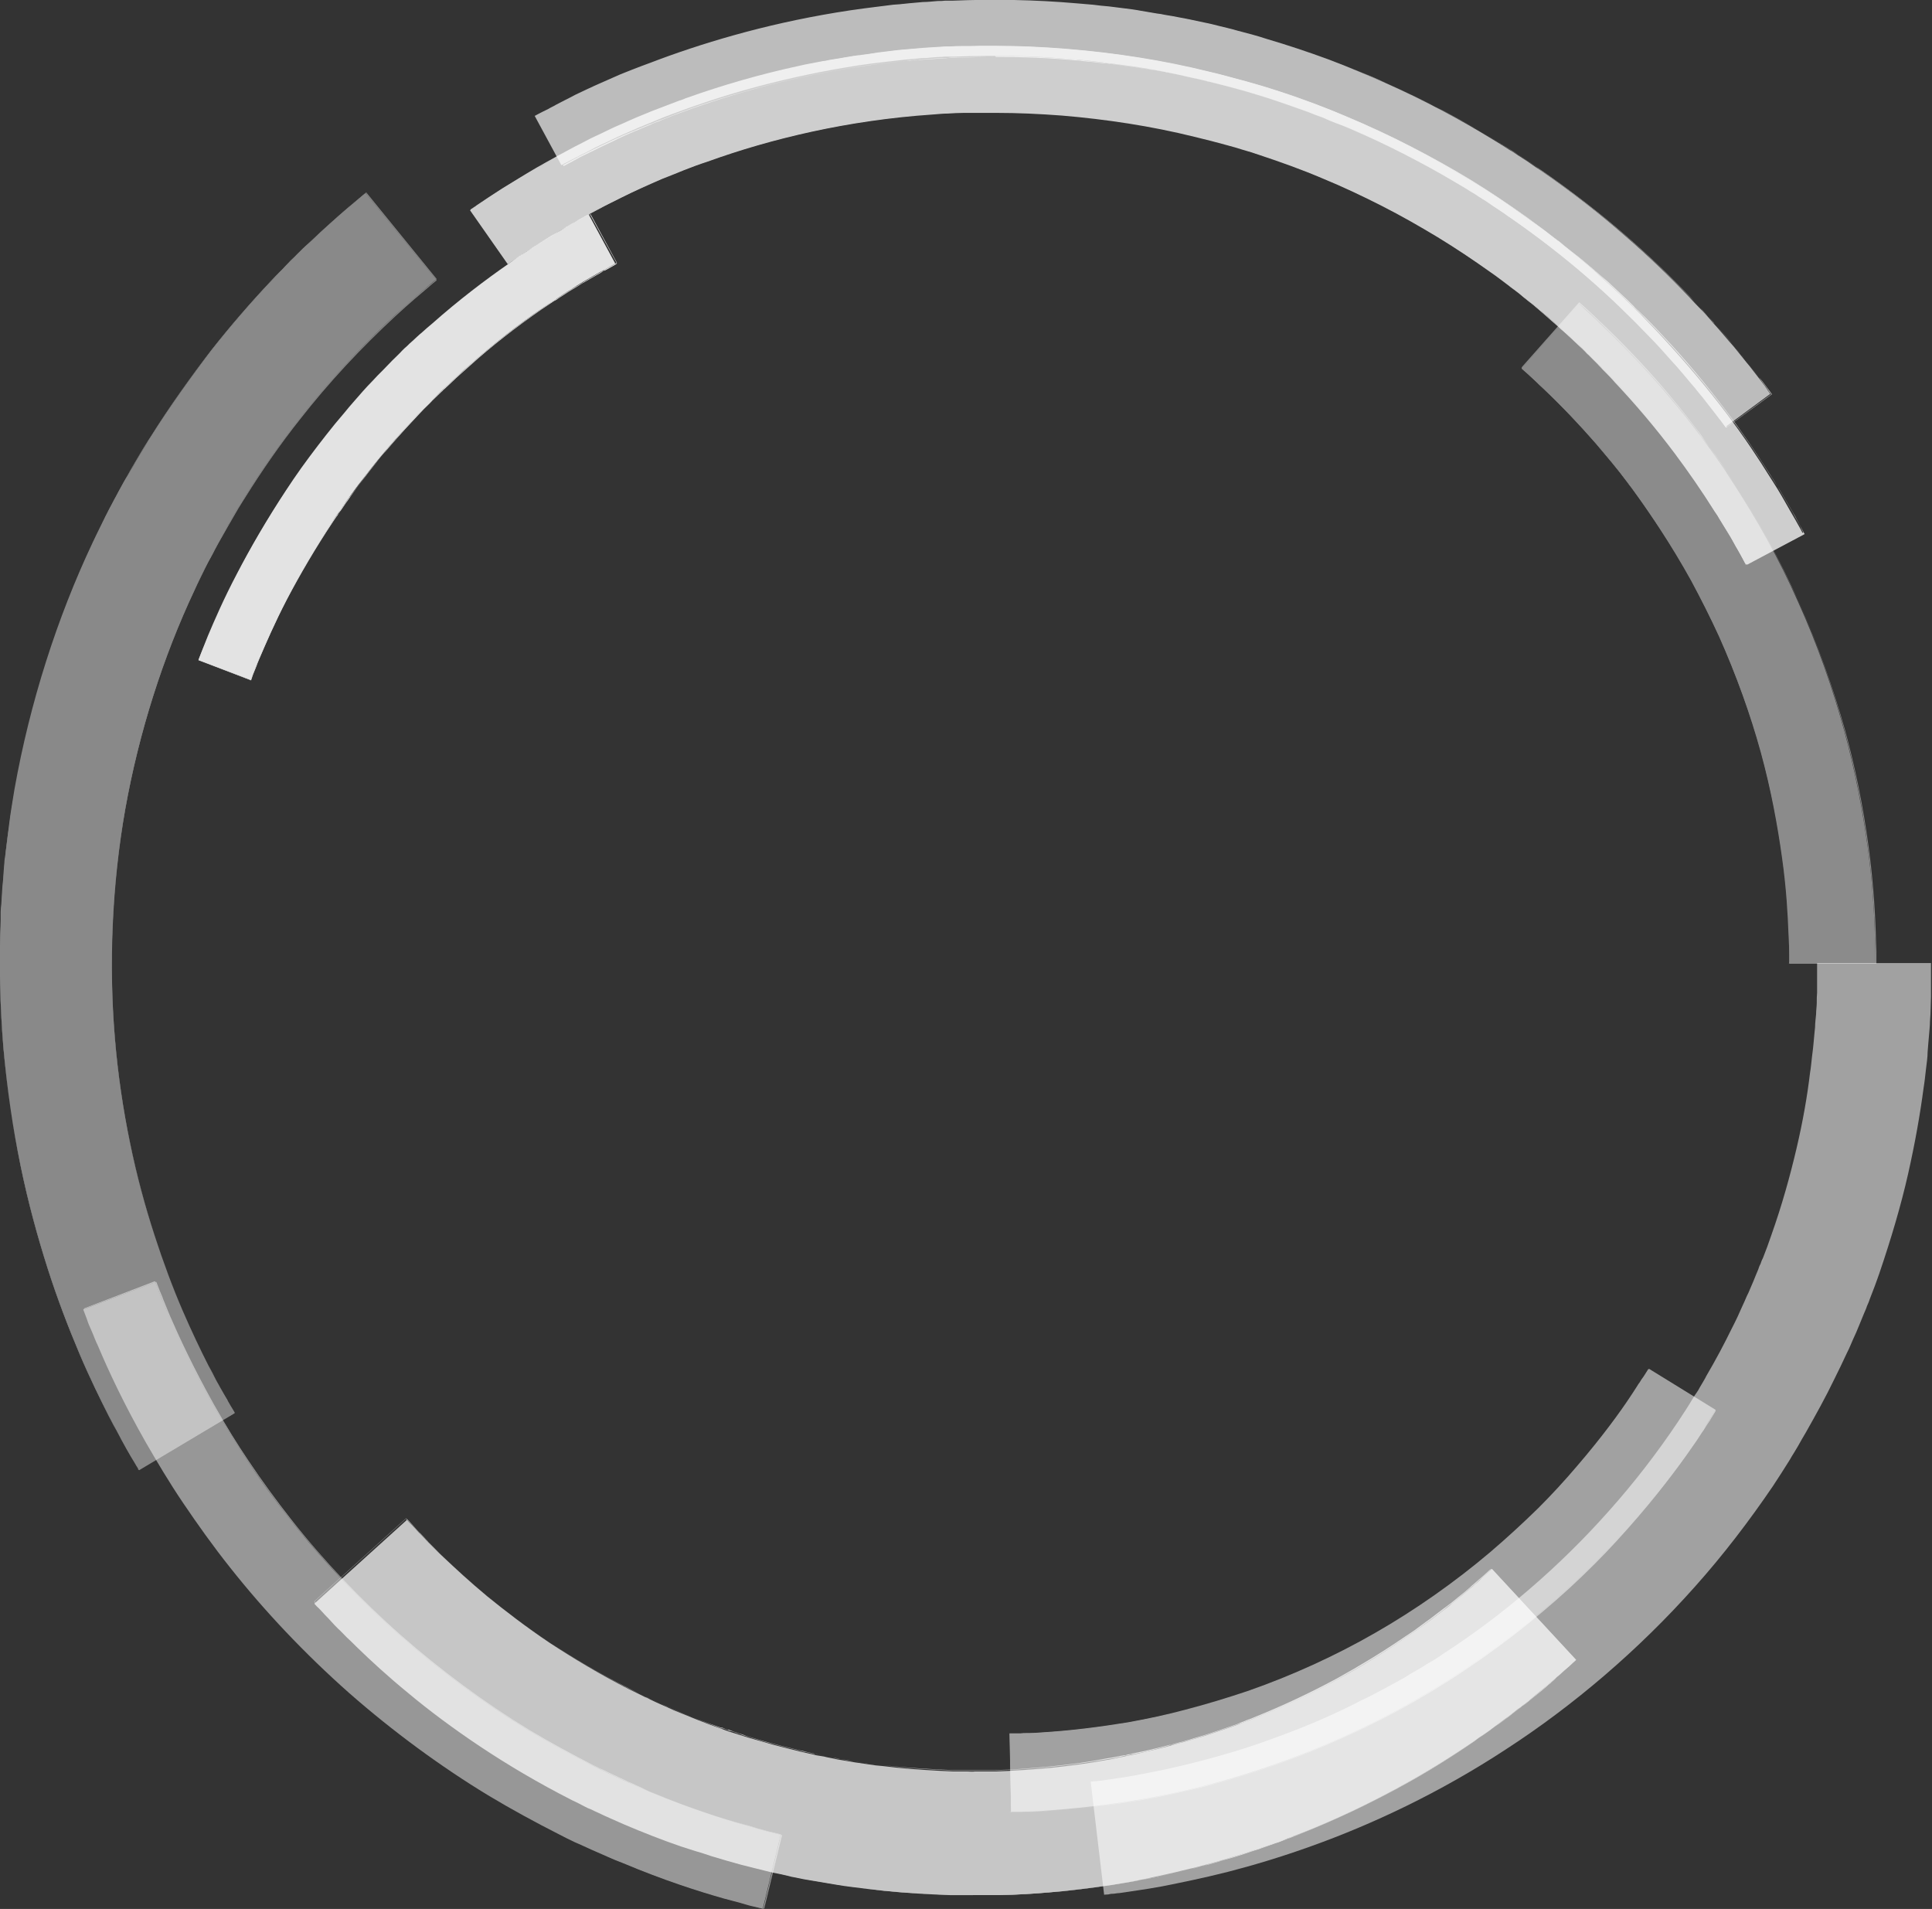
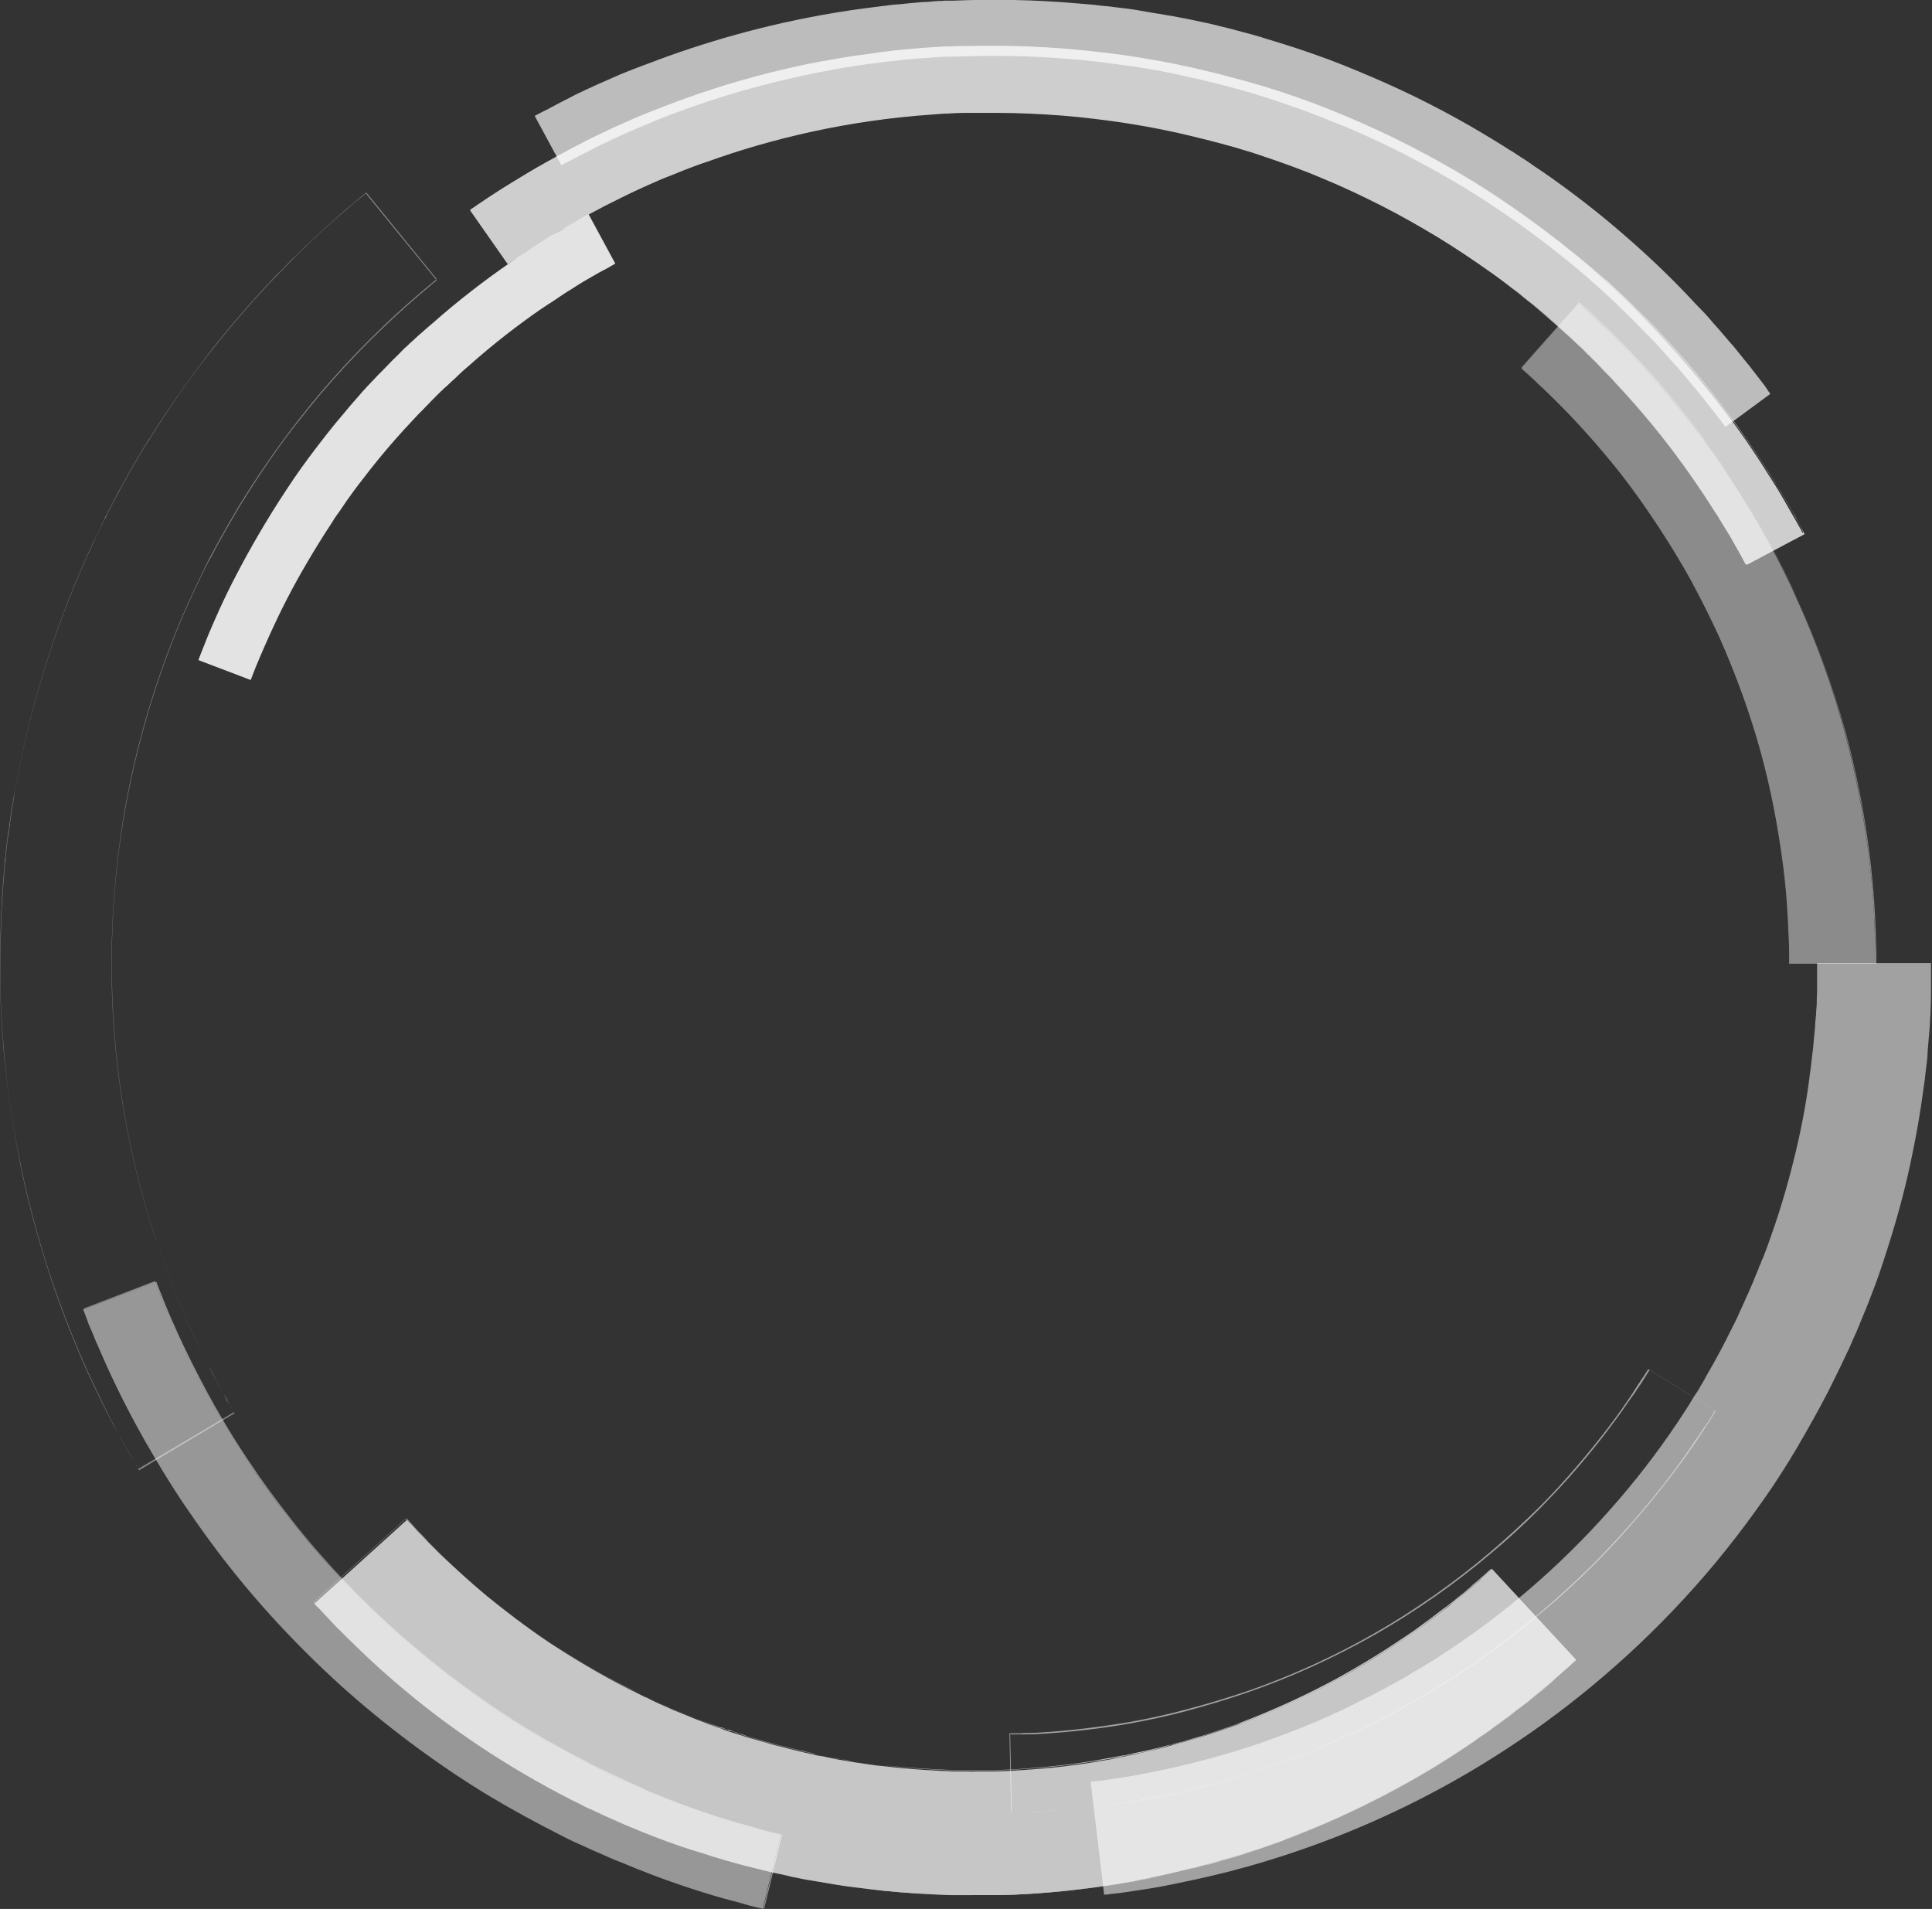
<svg xmlns="http://www.w3.org/2000/svg" id="Layer_1" data-name="Layer 1" viewBox="0 0 57.34 56.65">
  <rect x="0" y="0" width="57.34" height="56.65" fill="#333333" stroke="none" />
  <defs>
    <style>
      .cls-1 {
        opacity: .72;
      }

      .cls-2 {
        opacity: .86;
      }

      .cls-3, .cls-4 {
        opacity: .54;
      }

      .cls-5, .cls-4 {
        fill: #fff;
        stroke-width: 0px;
      }

      .cls-6 {
        opacity: .76;
      }

      .cls-7 {
        opacity: .49;
      }

      .cls-8 {
        opacity: .43;
      }

      .cls-9 {
        opacity: .42;
      }

      .cls-10 {
        opacity: .67;
      }
    </style>
  </defs>
  <g id="Circle_4" data-name="Circle 4">
    <g class="cls-1">
      <path class="cls-5" d="M12.07,45.09s.02.03.07.08c.05.05.12.12.21.22.04.05.09.1.15.16.06.06.12.12.18.19.07.07.14.14.22.22.08.08.16.16.25.24.36.34.79.74,1.32,1.18.53.43,1.14.9,1.84,1.37.7.46,1.48.93,2.34,1.37.11.05.22.11.33.16l.08.04.08.04c.06.02.11.05.17.08.22.11.45.2.68.31.47.19.94.39,1.44.56.06.02.12.05.19.07.06.02.13.04.19.06.13.04.25.08.38.12.26.07.51.15.77.22.26.07.52.13.79.2.14.03.27.06.4.09.06.02.13.03.2.04.07.01.13.02.2.04l.2.04c.07.02.14.03.21.04.14.02.27.05.41.07.14.02.28.04.41.06l.21.03.21.02c.55.07,1.11.11,1.68.14l.42.02h.42c.07,0,.14.01.21,0h.21c.14,0,.28,0,.42,0,.56-.02,1.11-.06,1.66-.11.55-.06,1.09-.13,1.62-.23.14-.02.27-.05.4-.08.07-.01.13-.02.2-.04.06-.01.13-.03.2-.04.13-.03.26-.06.39-.09.13-.03.25-.06.38-.09.13-.03.25-.06.38-.1.12-.04.25-.07.37-.1.25-.08.5-.14.73-.22.06-.02.12-.04.18-.06l.09-.03.09-.03c.12-.04.23-.08.35-.12.06-.02.12-.04.17-.06.05-.02.11-.05.17-.07.11-.04.23-.08.34-.13.89-.36,1.72-.75,2.45-1.15.74-.4,1.39-.81,1.95-1.2.07-.05.14-.09.21-.14.07-.05.13-.09.2-.14.13-.09.25-.18.38-.27.12-.09.23-.18.34-.26.03-.02.05-.04.08-.06.03-.02.05-.04.08-.06.05-.04.1-.08.14-.12.19-.15.36-.29.51-.42.04-.03.07-.06.11-.09.03-.03.06-.06.09-.08.06-.05.12-.1.16-.15.1-.09.17-.15.22-.2.05-.05.08-.07.08-.07l2.5,2.7s-.03.03-.09.08c-.06.06-.15.14-.26.23-.06.05-.12.11-.19.17-.04.03-.07.07-.11.1-.04.03-.08.07-.12.1-.17.14-.37.31-.59.49-.05.05-.11.09-.17.14-.03.02-.06.05-.09.07-.03.02-.06.05-.1.07-.12.1-.25.2-.39.3-.14.1-.28.21-.43.32-.07.05-.15.11-.23.16-.08.05-.16.11-.24.17-.66.45-1.41.92-2.27,1.39-.86.47-1.81.93-2.85,1.34-.13.05-.26.1-.39.15-.07.02-.13.05-.2.08-.07.03-.13.05-.2.07-.13.05-.27.09-.41.14l-.1.04-.11.03c-.07.02-.14.04-.21.07-.28.09-.56.17-.85.26-.14.04-.29.08-.44.12-.15.04-.29.08-.44.11-.15.04-.3.07-.45.11-.15.03-.3.07-.45.1-.08.02-.15.03-.23.05-.08.02-.15.03-.23.05-.15.03-.31.06-.46.09-.62.11-1.25.19-1.89.26-.64.06-1.28.11-1.93.12-.16,0-.32,0-.49,0h-.24c-.08,0-.16,0-.24,0h-.49s-.49-.02-.49-.02c-.65-.03-1.3-.08-1.94-.16l-.24-.03-.24-.03c-.16-.02-.32-.04-.48-.07-.16-.03-.32-.05-.47-.08-.08-.01-.16-.03-.24-.04-.08-.01-.16-.03-.24-.04-.08-.02-.16-.03-.24-.05-.08-.01-.16-.03-.23-.05-.16-.04-.31-.07-.47-.1-.31-.08-.62-.15-.92-.23-.3-.08-.6-.17-.9-.26-.15-.05-.29-.1-.44-.14-.07-.02-.15-.05-.22-.07-.07-.02-.14-.05-.22-.07-.58-.2-1.14-.42-1.68-.65-.27-.12-.53-.23-.8-.36-.07-.03-.13-.06-.19-.09l-.1-.04-.1-.05c-.13-.07-.25-.13-.38-.19-1-.51-1.91-1.05-2.72-1.59-.81-.54-1.53-1.08-2.14-1.59-.61-.5-1.12-.97-1.53-1.37-.1-.1-.2-.2-.29-.28-.09-.09-.17-.18-.25-.25-.08-.08-.15-.15-.21-.22-.06-.07-.12-.13-.18-.19-.1-.11-.18-.2-.24-.25-.06-.06-.08-.09-.08-.09l2.73-2.47Z" />
      <path class="cls-5" d="M28.88,56.24s-.07,0-.11,0c-.03,0-.06,0-.09,0h-.49s-.49-.03-.49-.03c-.73-.03-1.37-.08-1.94-.16l-.24-.03-.24-.04c-.06,0-.12-.01-.17-.02-.1-.02-.2-.03-.31-.05-.16-.03-.32-.05-.48-.08-.07-.01-.15-.02-.24-.04l-.47-.09c-.05-.01-.1-.02-.15-.03-.03,0-.06-.01-.08-.02-.16-.03-.31-.07-.47-.1-.08-.02-.16-.04-.24-.06-.22-.05-.46-.11-.68-.17-.25-.07-.5-.14-.74-.21-.05-.02-.11-.03-.16-.05-.1-.03-.19-.06-.28-.09-.05-.02-.1-.03-.16-.05-.06-.02-.12-.04-.18-.06h-.04c-.07-.04-.15-.06-.22-.09-.63-.21-1.22-.46-1.68-.65-.05-.02-.09-.04-.14-.06-.22-.1-.44-.19-.66-.3l-.29-.14-.47-.24c-.91-.46-1.83-.99-2.72-1.59-.73-.49-1.45-1.02-2.14-1.59-.51-.42-1.01-.87-1.53-1.37l-.14-.14c-.05-.05-.1-.1-.15-.15-.06-.06-.12-.12-.17-.17-.03-.03-.05-.06-.08-.09l-.22-.22s-.08-.08-.12-.12c-.02-.02-.04-.04-.05-.06-.1-.11-.18-.2-.24-.25-.05-.06-.08-.09-.08-.09h0s0-.01,0-.01l2.73-2.47h0s0,0,0,0c0,0,.03.03.07.07l.2.22s.03.04.05.06c.03.03.06.07.1.1l.18.19s.05.05.07.08c.05.05.09.09.14.14l.25.25c.46.44.88.81,1.32,1.18.59.49,1.21.95,1.84,1.37.77.52,1.56.97,2.34,1.37l.41.2.08.04c.05.03.11.05.17.08.18.08.36.16.53.24.05.02.1.04.15.07.42.18.93.38,1.44.55h.04s.1.05.15.06h.04s.1.04.15.06c.05.02.1.03.15.05.08.02.16.05.23.08.06.02.12.03.17.05.2.06.4.12.6.17.18.05.37.1.55.14.08.02.16.04.24.06.07.01.15.03.22.05l.18.04s.05.01.07.02c.04,0,.09.02.13.03l.41.08c.08.01.14.03.2.04.14.02.27.04.41.07.08.01.17.03.26.04.05,0,.1.01.16.02l.21.03.21.02c.49.06,1.03.1,1.67.13l.42.02h.42s.05,0,.07,0c.04,0,.09,0,.14,0h.21c.05,0,.1,0,.15,0,.09,0,.18,0,.27,0,.5-.01,1.04-.05,1.66-.11.59-.06,1.12-.13,1.62-.23.08-.01.16-.03.24-.04.05-.01.1-.02.15-.03.05-.01.11-.02.16-.03h.04s.08-.03.12-.03c.03,0,.05-.01.08-.02l.39-.08.38-.09c.12-.03.24-.06.35-.09h.03s.09-.03.13-.04c.08-.02.16-.04.24-.06.06-.02.12-.04.17-.05.18-.06.38-.11.56-.17l.27-.09.09-.03c.12-.04.23-.08.35-.12.06-.02.12-.04.17-.06.03-.01.06-.03.09-.04l.08-.03s.08-.03.12-.05c.07-.02.14-.05.21-.08.87-.35,1.69-.74,2.45-1.15.67-.37,1.33-.77,1.96-1.2l.21-.14c.07-.05.14-.09.2-.14.13-.09.25-.19.37-.27l.42-.32s.04-.03.07-.05l.16-.12c.15-.12.29-.24.42-.34.03-.03.06-.05.09-.08.04-.03.07-.06.1-.09l.29-.25c.08-.07.15-.13.19-.17.05-.05.08-.07.08-.07h0s0,0,0,0l2.5,2.71h0s-.03.03-.09.09c-.05.05-.13.12-.23.21l-.03.03c-.05.05-.12.11-.19.17h0s-.07.07-.1.1c-.03.02-.05.04-.08.07l-.04.03s-.06.05-.09.08c-.14.12-.31.26-.49.4-.04.03-.08.07-.12.1l-.16.12s-.05.04-.08.06l-.17.13c-.07.06-.15.12-.22.17-.11.08-.22.16-.34.24l-.09.07c-.08.05-.15.11-.23.16-.08.05-.16.11-.24.17-.73.5-1.49.97-2.27,1.39-.9.49-1.86.94-2.86,1.34-.08.04-.17.07-.25.1-.05.02-.09.04-.14.05-.07.03-.13.05-.2.08-.07.03-.14.05-.2.07l-.51.18-.1.03c-.07.02-.14.05-.21.07-.23.08-.46.15-.69.21-.06.02-.11.03-.16.05-.09.03-.19.05-.28.08-.05.01-.1.03-.15.04h-.04c-.13.05-.27.08-.41.11l-.45.11c-.15.03-.3.07-.45.1-.03,0-.05.01-.08.02-.05,0-.1.02-.15.03-.08.01-.15.03-.23.04-.05.01-.11.02-.16.03-.1.02-.2.04-.3.05-.59.1-1.21.19-1.89.26-.71.07-1.34.11-1.93.12-.1,0-.21,0-.32,0-.06,0-.11,0-.17,0h-.24s-.03,0-.05,0ZM9.36,47.56s.03.04.08.08c.05.06.13.14.24.25.02.02.04.04.06.06.04.04.08.08.12.13l.21.22s.05.06.08.09c.05.05.11.11.17.17.05.05.1.1.15.15l.14.13c.52.5,1.02.95,1.53,1.37.69.56,1.41,1.1,2.14,1.59.9.59,1.81,1.13,2.72,1.59l.47.24.29.14c.21.11.44.2.66.3.04.02.09.04.13.06.45.19,1.05.44,1.68.65.07.03.14.05.22.08h.04c.06.03.12.05.18.07.05.01.11.03.16.05.09.03.19.06.29.09.05.02.11.03.16.05.24.07.49.15.74.21.23.06.46.12.68.17.08.02.16.04.24.06.16.03.31.07.46.1.03,0,.06.01.08.02.05,0,.1.02.15.03l.47.09c.09.02.17.03.24.04.16.03.32.05.48.08.1.02.21.03.31.04.06,0,.11.02.17.03l.24.03.24.03c.58.07,1.21.12,1.94.16l.49.02h.49s.06,0,.09,0c.05,0,.1,0,.15,0h.24c.06,0,.11,0,.17,0,.1,0,.21,0,.32,0,.59-.02,1.22-.06,1.93-.12.68-.07,1.29-.16,1.89-.26.1-.01.2-.04.3-.05.06,0,.11-.02.16-.03.08-.02.15-.03.23-.04.05,0,.1-.02.15-.03.03,0,.05,0,.08-.02.15-.03.3-.07.46-.1l.45-.11c.13-.03.27-.07.41-.11h.03s.1-.04.15-.05c.09-.03.19-.05.28-.08.05-.01.1-.03.16-.05.23-.07.46-.14.69-.22.07-.02.14-.05.21-.07l.1-.03.51-.18c.06-.02.12-.05.2-.07.07-.03.13-.05.2-.07.05-.02.09-.04.14-.05.08-.03.17-.06.25-.1,1-.4,1.96-.85,2.85-1.34.78-.43,1.54-.89,2.27-1.39.08-.06.16-.11.24-.17.08-.06.16-.11.23-.16l.1-.07c.11-.09.23-.17.34-.25.07-.06.15-.12.22-.17l.17-.13s.05-.04.08-.06h.01s.14-.12.14-.12c.04-.04.08-.07.12-.1.18-.14.34-.28.49-.41.03-.03.06-.05.1-.08l.04-.03s.06-.05.08-.07c.04-.03.07-.06.1-.09h0c.07-.07.13-.13.19-.18l.03-.03c.1-.09.18-.16.23-.21.05-.04.07-.06.08-.08l-2.49-2.69s-.04.03-.07.07c-.04.04-.11.1-.19.17l-.29.26s-.07.06-.11.09c-.03.03-.06.05-.09.08-.12.1-.26.22-.41.34l-.16.12s-.05.04-.07.06l-.42.32c-.12.09-.24.17-.37.27-.07.05-.13.09-.2.14l-.21.14c-.62.43-1.28.83-1.95,1.2-.76.42-1.59.81-2.45,1.15-.07.03-.14.06-.21.08-.04.02-.08.03-.13.05l-.08.03s-.06.02-.09.03c-.06.02-.12.04-.17.06-.12.04-.23.08-.35.12l-.09.03-.27.09c-.18.06-.37.12-.55.17-.06.02-.12.03-.18.05-.08.02-.16.05-.24.06-.05.01-.09.03-.14.04h-.03c-.11.04-.23.07-.35.1l-.38.1-.39.08s-.05,0-.07.01c-.04.01-.08.02-.12.03h-.04c-.05.02-.1.02-.16.04-.05,0-.1.02-.15.03-.08.01-.16.03-.25.04-.5.09-1.04.16-1.62.22-.62.06-1.17.09-1.66.11-.09,0-.18,0-.27,0-.05,0-.1,0-.15,0h-.21s-.09,0-.14,0h-.5s-.42-.02-.42-.02c-.65-.03-1.18-.07-1.68-.14l-.21-.02-.21-.03c-.05,0-.1-.02-.16-.02-.08-.01-.17-.02-.26-.04-.14-.02-.27-.04-.41-.07-.06,0-.12-.02-.21-.04l-.4-.08s-.09-.02-.13-.03c-.02,0-.05,0-.07-.01l-.18-.04c-.07-.01-.15-.03-.22-.05-.08-.02-.16-.04-.24-.06-.18-.04-.37-.09-.55-.14-.21-.05-.41-.11-.6-.17-.06-.02-.12-.04-.17-.05-.08-.02-.16-.05-.23-.08-.05-.01-.1-.03-.15-.05-.05-.02-.1-.03-.15-.04l-.04-.02s-.1-.03-.15-.05h-.04c-.52-.19-1.02-.39-1.44-.57-.05-.02-.1-.04-.15-.07-.18-.08-.36-.16-.54-.24-.06-.02-.11-.05-.17-.08l-.08-.04-.41-.21c-.78-.39-1.57-.85-2.34-1.36-.63-.42-1.25-.88-1.84-1.37-.44-.37-.86-.74-1.32-1.18l-.25-.24c-.05-.05-.1-.1-.14-.14-.02-.03-.05-.05-.07-.08l-.19-.19s-.07-.07-.1-.11c-.02-.02-.03-.04-.05-.06l-.21-.22s-.05-.06-.06-.07l-2.72,2.46Z" />
    </g>
    <path class="cls-4" d="M32.38,52.87s.04,0,.1-.01c.04,0,.07,0,.12-.01.05,0,.11-.01.17-.02.13-.02.29-.04.47-.07.19-.03.4-.06.64-.11.48-.09,1.06-.21,1.71-.38.65-.17,1.39-.38,2.17-.67.78-.28,1.62-.62,2.47-1.05.11-.06.21-.11.32-.16.11-.05.21-.11.33-.17.11-.06.22-.11.32-.17.11-.06.22-.12.33-.18.11-.06.22-.12.32-.19.11-.06.22-.13.33-.19.11-.07.22-.14.33-.2.05-.03.11-.07.16-.1.05-.04.11-.07.16-.11,1.75-1.13,3.45-2.58,4.93-4.25.74-.83,1.42-1.71,2.03-2.62.15-.23.3-.45.44-.69.04-.06.07-.12.11-.17l.06-.09.05-.09c.07-.12.14-.23.2-.35.27-.46.52-.93.75-1.4.12-.23.23-.47.33-.7.06-.12.1-.24.16-.35.05-.12.1-.23.15-.35.05-.12.09-.23.14-.34.02-.06.04-.12.07-.17.02-.06.04-.12.07-.17.04-.11.09-.23.13-.34.04-.11.08-.23.12-.34.32-.9.56-1.77.75-2.58.19-.81.32-1.56.4-2.24.03-.17.04-.33.06-.49.02-.16.04-.31.05-.45.01-.15.03-.29.04-.42,0-.13.02-.26.03-.38,0-.12.02-.24.02-.34,0-.11,0-.21.01-.3,0-.09,0-.18,0-.26v-.22c0-.26,0-.4,0-.4h3.38s0,.16,0,.45c0,.08,0,.16,0,.25,0,.09,0,.19,0,.3,0,.11-.01.22-.01.34,0,.12-.01.25-.02.39,0,.14-.02.28-.03.43-.01.15-.03.31-.04.48,0,.17-.03.34-.05.52-.02.18-.04.37-.07.55-.1.76-.25,1.62-.46,2.55-.21.93-.5,1.91-.85,2.94-.04.12-.09.25-.14.39-.05.13-.1.26-.15.39-.02.07-.05.13-.08.2-.02.07-.05.13-.08.2-.05.13-.11.26-.16.39-.05.13-.11.26-.17.39-.06.13-.11.27-.18.4-.12.26-.25.53-.38.79-.26.54-.55,1.06-.85,1.59-.08.13-.15.26-.23.4l-.06.1-.06.1c-.04.06-.08.13-.12.2-.16.26-.33.52-.5.78-.7,1.03-1.47,2.04-2.31,2.98-1.68,1.89-3.62,3.54-5.61,4.83-1.98,1.3-4,2.24-5.79,2.88-.89.32-1.73.57-2.47.76-.75.19-1.4.32-1.95.43-.27.05-.52.09-.73.12-.21.03-.39.06-.54.08-.07,0-.14.02-.19.02-.06,0-.1.01-.14.02-.08,0-.12.01-.12.01l-.4-3.36Z" />
    <g class="cls-3">
-       <path class="cls-5" d="M29.97,51.45s.02,0,.06,0c.04,0,.11,0,.19,0,.17,0,.41,0,.72-.03.63-.04,1.51-.12,2.56-.3.53-.1,1.09-.21,1.69-.36.59-.16,1.21-.34,1.84-.56,1.26-.44,2.56-1.02,3.8-1.73,1.24-.71,2.4-1.53,3.42-2.4.51-.43.99-.87,1.42-1.3.44-.44.82-.86,1.17-1.27.69-.81,1.22-1.53,1.57-2.05.09-.13.16-.25.23-.35.07-.1.12-.19.17-.26.09-.14.13-.22.13-.22l1.98,1.22s-.05.08-.15.24c-.05.08-.11.17-.18.29-.07.11-.15.24-.25.38-.38.57-.96,1.36-1.73,2.25-.38.45-.82.91-1.29,1.39-.48.48-1,.96-1.56,1.43-1.12.95-2.41,1.86-3.77,2.64-1.36.78-2.8,1.43-4.19,1.91-.69.24-1.38.45-2.03.62-.65.17-1.28.3-1.86.4-1.16.2-2.14.29-2.82.34-.34.03-.61.03-.79.04-.09,0-.16,0-.21,0h-.08l-.04-2.32Z" />
      <path class="cls-5" d="M30.01,53.78h0s-.05-2.34-.05-2.34h.07s.11,0,.18,0h0c.05,0,.11,0,.17-.01.15,0,.33,0,.55-.02.84-.05,1.7-.16,2.56-.3.61-.11,1.16-.23,1.68-.37.62-.16,1.24-.35,1.84-.55,1.3-.45,2.62-1.05,3.8-1.73,1.19-.68,2.37-1.51,3.42-2.4.48-.41.96-.85,1.42-1.3.4-.4.78-.81,1.17-1.27.73-.85,1.26-1.58,1.57-2.05.05-.08.11-.16.15-.23.03-.04.05-.08.07-.11.02-.03.03-.05.05-.07.04-.07.08-.13.12-.18l.14-.22h0s1.98,1.23,1.98,1.23l-.15.25c-.04.06-.08.13-.13.2-.02.03-.04.05-.06.08-.02.04-.05.08-.08.12-.05.08-.11.17-.18.26-.34.52-.93,1.33-1.73,2.26-.43.49-.86.96-1.29,1.39-.5.5-1.03.98-1.56,1.43-1.16.98-2.46,1.89-3.77,2.64-1.31.75-2.76,1.41-4.19,1.91-.66.23-1.34.44-2.03.61-.58.15-1.19.28-1.86.4-.95.16-1.9.28-2.82.33-.24.02-.45.02-.62.03-.07,0-.13,0-.18,0h-.01c-.08,0-.15,0-.2,0h-.08ZM29.98,51.46l.05,2.31h.07s.11,0,.2,0h.01c.05,0,.11,0,.18,0,.17,0,.37-.01.62-.03.92-.06,1.87-.17,2.82-.33.67-.12,1.28-.26,1.85-.4.69-.18,1.37-.39,2.03-.62,1.43-.5,2.88-1.16,4.19-1.91,1.31-.75,2.61-1.66,3.77-2.64.54-.45,1.06-.93,1.56-1.43.43-.43.86-.9,1.29-1.4.8-.93,1.38-1.74,1.73-2.25.06-.09.12-.18.17-.26.03-.04.06-.08.08-.12.02-.03.04-.06.05-.08.05-.08.1-.14.13-.2l.14-.23-1.96-1.22-.13.21c-.03.05-.07.11-.12.19-.01.02-.03.05-.05.07-.02.04-.05.08-.08.12-.04.07-.1.15-.16.23-.32.47-.84,1.2-1.57,2.05-.39.46-.78.87-1.17,1.27-.46.46-.94.9-1.42,1.3-1.05.89-2.23,1.72-3.42,2.4-1.19.68-2.5,1.28-3.8,1.73-.6.21-1.22.39-1.84.56-.52.14-1.08.26-1.68.37-.87.15-1.73.25-2.56.3-.22.02-.4.02-.55.02-.06,0-.12,0-.17,0h0c-.08,0-.14,0-.18,0h-.06Z" />
    </g>
    <g class="cls-7">
      <path class="cls-5" d="M4.61,38.04s.03.09.1.27c.03.09.08.2.13.32.03.07.05.13.08.2.02.04.03.08.05.11.02.04.04.08.05.12.28.65.7,1.56,1.3,2.62.3.52.64,1.09,1.02,1.66.38.58.81,1.17,1.28,1.76.93,1.19,2.04,2.36,3.25,3.43,1.21,1.07,2.51,2.02,3.8,2.81.65.39,1.29.74,1.91,1.05.16.08.31.16.46.23.15.07.3.14.45.21.15.06.29.13.44.19.07.03.14.06.21.09.07.03.14.06.21.09,1.12.46,2.08.77,2.76.96.17.05.32.09.45.13.13.04.24.07.33.09.18.04.28.07.28.07l-.53,2.19s-.1-.02-.31-.07c-.1-.02-.22-.06-.36-.1-.14-.04-.31-.08-.49-.13-.74-.21-1.78-.54-2.99-1.05-.08-.03-.15-.06-.23-.09-.08-.03-.15-.07-.23-.1-.16-.07-.32-.14-.48-.21-.16-.07-.32-.15-.49-.22-.17-.08-.33-.16-.5-.25-.67-.34-1.37-.72-2.07-1.14-1.4-.85-2.82-1.89-4.13-3.04-1.31-1.16-2.51-2.43-3.53-3.72-.51-.64-.97-1.29-1.39-1.91-.42-.62-.78-1.23-1.11-1.8-.65-1.14-1.11-2.13-1.41-2.84-.02-.05-.04-.09-.06-.13-.02-.04-.03-.08-.05-.12-.03-.08-.06-.15-.09-.22-.06-.13-.11-.25-.14-.35-.07-.19-.11-.29-.11-.29l2.11-.8Z" />
      <path class="cls-5" d="M22.67,56.65h0s-.3-.08-.3-.08c-.07-.02-.14-.04-.22-.06-.05-.01-.09-.03-.14-.04-.05-.01-.1-.03-.15-.04-.1-.03-.22-.06-.34-.1-.67-.19-1.74-.53-2.99-1.04l-.23-.09-.09-.04s-.1-.04-.15-.07c-.05-.02-.1-.04-.15-.06-.11-.05-.22-.1-.33-.15-.16-.07-.32-.15-.49-.23-.11-.05-.22-.11-.33-.16-.06-.03-.11-.06-.17-.08-.71-.36-1.4-.74-2.07-1.15-1.44-.87-2.87-1.93-4.13-3.04-1.28-1.13-2.5-2.42-3.53-3.72-.48-.61-.95-1.25-1.39-1.91-.36-.54-.71-1.11-1.11-1.8-.67-1.18-1.13-2.2-1.41-2.84l-.06-.13-.14-.34c-.02-.05-.04-.1-.06-.14-.03-.08-.06-.15-.08-.21l-.12-.3h0l2.11-.81.1.28c.02.05.05.12.08.19.02.04.03.08.05.13l.13.32.05.12c.25.59.68,1.52,1.3,2.61.37.65.69,1.17,1.02,1.66.41.61.84,1.2,1.28,1.76.95,1.2,2.07,2.39,3.25,3.43,1.16,1.03,2.48,2,3.8,2.81.61.37,1.25.73,1.91,1.05.06.03.11.05.16.08.1.05.2.1.3.15l.45.21c.1.04.2.09.29.13.05.02.1.04.15.07l.22.09.21.08c1.16.48,2.14.79,2.76.96.11.03.22.06.31.09.05.02.1.03.14.04.05.01.09.03.14.04.08.02.14.04.2.05.18.04.28.07.28.07h0,0s-.53,2.21-.53,2.21ZM2.51,38.85l.11.29c.03.06.05.13.09.21.02.04.04.09.06.14l.14.34.05.13c.27.64.74,1.66,1.41,2.84.39.7.75,1.27,1.11,1.8.44.66.91,1.3,1.39,1.91,1.03,1.3,2.25,2.59,3.53,3.72,1.26,1.11,2.69,2.17,4.13,3.04.66.4,1.36.79,2.07,1.14.06.03.11.06.17.09.11.05.22.11.33.16.17.08.33.16.49.23.11.05.22.1.33.15.05.02.1.04.15.07.05.02.1.04.15.06l.09.04.23.09c1.25.52,2.31.85,2.99,1.04.12.04.24.07.34.09.05.01.1.03.15.04.05.01.1.03.14.04.08.02.16.04.22.06l.3.07.53-2.18s-.12-.03-.28-.07c-.06-.01-.12-.03-.2-.05-.04-.01-.09-.03-.13-.04-.05-.02-.1-.03-.14-.04-.09-.03-.2-.05-.31-.09-.62-.18-1.6-.49-2.76-.96l-.21-.09-.21-.1s-.1-.04-.15-.07c-.1-.04-.19-.08-.29-.13l-.45-.21c-.1-.05-.2-.1-.3-.14-.06-.03-.11-.06-.16-.08-.65-.33-1.29-.68-1.91-1.05-1.33-.81-2.64-1.78-3.81-2.81-1.18-1.04-2.31-2.23-3.25-3.43-.44-.56-.88-1.16-1.28-1.76-.33-.49-.66-1.02-1.02-1.66-.61-1.09-1.04-2.02-1.3-2.62l-.05-.12-.13-.32s-.04-.09-.05-.13c-.03-.07-.06-.14-.08-.19l-.1-.26-2.1.79Z" />
    </g>
    <g class="cls-9">
-       <path class="cls-5" d="M12.96,8.28s-.12.09-.32.27c-.21.18-.51.44-.89.78-.75.69-1.78,1.72-2.86,3.1-.54.69-1.09,1.46-1.62,2.31-.06.11-.13.21-.2.32-.06.11-.13.22-.19.33-.03.06-.06.11-.1.17-.03.06-.06.11-.09.17-.06.11-.13.23-.19.34-.06.11-.12.23-.19.35-.06.12-.12.24-.18.35-.12.24-.24.48-.35.73-.93,1.97-1.65,4.21-2.06,6.5-.4,2.29-.49,4.64-.31,6.81.09,1.09.25,2.13.45,3.11.2.98.45,1.89.72,2.72.27.83.55,1.58.83,2.23.28.65.55,1.21.78,1.66.12.23.22.43.32.6.1.17.18.32.25.44.07.12.12.21.16.27.04.06.05.09.05.09l-2.85,1.69s-.02-.03-.06-.1c-.04-.07-.1-.17-.18-.3-.08-.13-.17-.3-.28-.5-.11-.2-.22-.42-.36-.68-.26-.51-.57-1.14-.88-1.87-.31-.73-.64-1.58-.94-2.51-.3-.94-.58-1.96-.81-3.07-.23-1.11-.4-2.28-.51-3.51-.1-1.22-.13-2.49-.08-3.78,0-.08,0-.16,0-.24,0-.08.01-.16.02-.24.01-.16.02-.32.03-.49.02-.16.03-.32.04-.49l.02-.24c0-.08.02-.16.03-.24.02-.16.04-.32.06-.49.02-.16.04-.32.06-.48.04-.32.1-.65.15-.97.46-2.58,1.27-5.1,2.32-7.32.13-.28.27-.55.4-.82.07-.14.14-.27.21-.4.07-.13.14-.26.21-.39.07-.13.14-.26.22-.38.04-.06.07-.13.11-.19.04-.06.07-.12.11-.19.07-.12.15-.25.22-.37.07-.12.15-.24.22-.36.6-.95,1.22-1.82,1.82-2.6.61-.77,1.2-1.45,1.75-2.03.14-.15.27-.28.4-.42.06-.07.13-.13.19-.2.06-.06.13-.12.19-.19.12-.12.24-.24.36-.34.12-.11.23-.21.33-.31.42-.39.76-.68,1-.88.23-.2.36-.3.36-.3l2.09,2.56Z" />
      <path class="cls-5" d="M4.12,43.62h0s-.02-.04-.06-.11c-.01-.02-.03-.05-.05-.08-.04-.06-.08-.14-.13-.22l-.28-.49c-.07-.14-.15-.29-.24-.44-.04-.08-.08-.15-.12-.23-.26-.52-.57-1.14-.88-1.87-.35-.83-.67-1.67-.94-2.52-.32-1-.6-2.03-.81-3.07-.23-1.13-.4-2.31-.51-3.51C0,29.87-.03,28.6.03,27.3v-.24c.02-.08.02-.16.02-.24l.03-.49.06-.73c0-.05.01-.11.02-.16,0-.03,0-.06,0-.08l.06-.48c.01-.11.03-.22.05-.33,0-.05.01-.11.02-.16.03-.24.07-.47.11-.7.01-.09.03-.18.05-.27.45-2.53,1.25-5.06,2.32-7.33.11-.23.22-.46.33-.69.02-.05.04-.09.07-.13.04-.1.09-.19.14-.28.02-.04.04-.08.06-.12.02-.05.05-.09.07-.13.05-.09.09-.18.14-.26l.32-.58.33-.56c.05-.08.1-.16.15-.24.03-.04.05-.08.08-.12.56-.9,1.18-1.77,1.82-2.6.55-.7,1.14-1.38,1.75-2.03.09-.1.19-.2.28-.29.04-.04.09-.08.13-.13l.19-.2.19-.18s.08-.08.12-.12c.08-.08.16-.16.24-.23l.33-.31c.44-.4.78-.7,1-.88.21-.18.34-.28.36-.3h0s0,0,0,0l2.09,2.57h0s0,0,0,0c-.02.02-.13.11-.32.27-.19.16-.5.42-.89.78-1.06.98-2,1.99-2.86,3.09-.57.73-1.12,1.51-1.62,2.31-.02.04-.05.07-.07.11-.04.07-.09.14-.13.21l-.29.5-.29.51c-.04.08-.08.15-.12.22-.02.04-.04.08-.07.13-.02.04-.04.08-.06.11-.04.08-.08.16-.12.24-.03.05-.05.1-.07.15-.09.19-.19.38-.28.58-.95,2.01-1.66,4.25-2.06,6.5-.39,2.22-.5,4.57-.31,6.8.09,1.07.24,2.12.45,3.11.19.92.43,1.83.72,2.72.24.74.52,1.49.83,2.23.27.64.53,1.17.78,1.66.04.08.08.16.12.24.07.13.13.25.19.36.09.16.17.3.23.42v.02c.06.08.1.15.13.2.01.03.03.05.04.07.04.06.05.09.05.09h0s0,0,0,0l-2.85,1.69ZM10.87,5.73s-.15.12-.36.29c-.21.18-.56.48-1,.88l-.33.31c-.08.07-.15.15-.24.23-.04.04-.08.08-.12.12l-.19.19-.19.2s-.08.08-.13.13c-.09.09-.18.19-.28.29-.61.65-1.2,1.33-1.75,2.03-.65.82-1.26,1.7-1.82,2.6-.02.04-.05.08-.08.12-.05.08-.1.16-.15.24l-.33.56-.32.58c-.05.09-.09.18-.14.26-.02.04-.05.09-.07.13-.02.04-.04.08-.06.12-.05.09-.1.18-.14.28-.02.04-.04.09-.07.13-.11.22-.23.46-.33.69-1.07,2.27-1.87,4.8-2.32,7.32-.02.09-.03.18-.04.27-.04.23-.08.47-.11.7,0,.05-.01.1-.02.16-.02.11-.03.22-.05.33l-.06.49s0,.06,0,.08c0,.05-.01.11-.02.16l-.06.73-.03.48c0,.08-.01.16-.02.24v.24c-.06,1.3-.04,2.57.07,3.78.1,1.2.27,2.38.51,3.5.21,1.04.49,2.07.81,3.07.27.84.59,1.68.94,2.51.31.73.62,1.35.88,1.88.04.08.08.16.12.23.08.16.16.31.24.45l.28.49c.05.09.09.16.13.23.02.03.03.06.05.08.03.05.05.09.06.1l2.83-1.69s-.02-.04-.05-.09c-.01-.02-.03-.04-.04-.07-.03-.05-.07-.12-.12-.2v-.03c-.08-.12-.16-.25-.24-.41-.06-.11-.13-.24-.19-.37-.04-.08-.08-.15-.13-.24-.25-.49-.51-1.03-.78-1.66-.31-.74-.59-1.48-.83-2.23-.29-.89-.53-1.8-.72-2.72-.21-.99-.36-2.04-.45-3.11-.19-2.24-.09-4.59.31-6.81.4-2.24,1.11-4.49,2.06-6.5.09-.2.19-.39.28-.58.02-.05.05-.1.07-.14.04-.08.08-.16.13-.24.02-.04.04-.07.06-.11.02-.04.04-.08.06-.12.04-.07.08-.15.12-.22l.29-.51.29-.5c.04-.07.09-.14.13-.21.02-.04.05-.07.07-.11.5-.8,1.04-1.58,1.62-2.31.86-1.1,1.8-2.11,2.86-3.09.39-.36.7-.62.89-.78.17-.15.28-.24.31-.26l-2.08-2.55Z" />
    </g>
    <g class="cls-2">
      <path class="cls-5" d="M18.27,7.82s-.01,0-.04.02c-.03.02-.07.04-.12.07-.05.03-.12.07-.2.11-.08.04-.17.09-.27.15-.1.06-.21.12-.33.19-.12.07-.24.15-.38.24-.14.08-.28.18-.43.28-.07.05-.15.1-.23.15-.08.05-.16.11-.24.16-.65.45-1.38,1.01-2.11,1.66-.09.08-.19.16-.28.25-.09.09-.18.17-.28.26-.04.04-.09.09-.14.13-.05.04-.09.09-.14.13-.09.09-.18.18-.27.27-.09.09-.18.19-.27.28l-.14.14-.13.14c-.09.1-.18.19-.27.29l-.26.29c-.09.1-.17.2-.26.3-.08.1-.17.2-.25.3-.16.2-.33.41-.48.61-.16.2-.31.41-.46.62-.07.1-.14.21-.21.31-.07.1-.15.2-.21.31-.54.82-1,1.61-1.36,2.31-.36.7-.62,1.3-.8,1.72-.09.21-.16.38-.2.49-.04.11-.07.18-.07.18l-1.55-.59s.02-.07.07-.19c.05-.12.12-.3.21-.53.19-.45.47-1.1.86-1.84.39-.75.88-1.6,1.46-2.48.07-.11.15-.22.22-.33.08-.11.15-.22.23-.33.16-.22.32-.44.49-.66.17-.22.34-.44.52-.66.09-.11.18-.21.27-.32.09-.11.18-.22.27-.32l.28-.32c.09-.1.19-.21.29-.31l.14-.15c.05-.05.1-.1.15-.15.1-.1.19-.2.29-.3.1-.1.2-.19.29-.29.05-.05.1-.1.15-.14.05-.05.1-.1.15-.14.1-.09.2-.19.3-.27.1-.09.2-.18.3-.26.79-.7,1.57-1.29,2.26-1.77.09-.06.17-.12.25-.18.08-.06.17-.11.25-.16.16-.11.31-.21.46-.3.15-.09.28-.18.41-.25.13-.07.25-.14.35-.21.11-.06.2-.12.28-.16.08-.05.15-.09.21-.12.06-.03.1-.06.13-.07.03-.02.04-.02.04-.02l.79,1.46Z" />
-       <path class="cls-5" d="M7.45,20.19l-1.56-.6.08-.2c.03-.08.07-.18.12-.29.03-.07.06-.15.1-.23.18-.43.47-1.09.86-1.85.42-.82.93-1.68,1.46-2.48.05-.07.1-.15.15-.22.03-.04.05-.08.08-.11.03-.04.05-.08.08-.12.05-.07.1-.14.15-.21.03-.04.06-.09.09-.13.13-.17.26-.36.4-.53.14-.18.28-.36.43-.54.03-.04.06-.08.09-.11.06-.07.11-.14.17-.2.03-.04.07-.08.1-.12l.05-.06c.07-.09.15-.18.22-.26l.28-.31.43-.46.44-.45.3-.29s.03-.03.05-.05c.03-.03.06-.06.1-.09l.44-.41.3-.26c.69-.61,1.45-1.2,2.26-1.77l.25-.18c.06-.03.11-.07.16-.1.03-.02.06-.04.09-.06l.08-.05c.13-.09.26-.17.38-.25.05-.03.1-.06.15-.1.09-.06.17-.11.25-.16l.35-.2c.09-.06.18-.11.26-.15l.03-.02c.09-.05.15-.09.21-.12l.13-.07s.05-.02.05-.02h0s.8,1.46.8,1.46h0s-.02.01-.04.03l-.12.07c-.05.03-.12.07-.2.11h-.03c-.07.06-.15.1-.24.15l-.33.19c-.08.04-.15.09-.23.14-.05.03-.1.06-.15.09-.12.07-.23.15-.36.23l-.07.05s-.06.04-.09.05c-.05.03-.1.07-.15.1l-.24.16c-.76.53-1.48,1.09-2.11,1.66l-.28.25c-.09.08-.19.17-.28.26l-.14.13s-.06.06-.09.08c-.02.02-.03.04-.05.05l-.28.27c-.08.09-.17.17-.26.26l-.15.16-.4.43-.26.29c-.07.08-.14.16-.21.24l-.05.06s-.06.07-.1.11c-.05.06-.11.12-.16.19-.03.04-.06.08-.09.12-.13.16-.26.33-.39.5-.13.16-.25.33-.36.49-.03.04-.06.09-.09.13-.05.06-.09.13-.14.2-.03.04-.05.08-.08.11-.03.04-.05.07-.07.11-.05.06-.09.13-.14.2-.5.75-.97,1.55-1.37,2.31-.36.69-.61,1.28-.8,1.72-.03.08-.07.16-.09.23-.04.1-.08.2-.11.27-.04.12-.06.18-.06.18h0ZM5.9,19.58l1.53.59s.03-.08.07-.17c.02-.07.06-.16.11-.27.03-.07.06-.15.09-.23.19-.44.44-1.03.8-1.72.4-.77.87-1.57,1.37-2.31.04-.07.09-.13.14-.2.03-.03.05-.07.07-.11.03-.04.05-.08.08-.11.04-.07.09-.13.14-.2.03-.04.06-.09.1-.13.12-.16.24-.33.36-.48.12-.17.26-.34.39-.5.03-.04.06-.08.09-.12.05-.07.11-.13.16-.19.03-.04.06-.07.09-.11l.05-.06c.07-.08.14-.16.21-.24l.26-.3.4-.43.15-.16c.09-.09.17-.18.26-.26l.28-.27s.04-.03.05-.05c.03-.03.06-.06.09-.08l.14-.13c.09-.08.18-.17.28-.26l.28-.25c.64-.57,1.35-1.12,2.12-1.66l.24-.16s.1-.07.15-.1c.03-.02.06-.04.09-.05l.07-.05c.12-.08.24-.16.36-.23.05-.03.1-.06.15-.09.08-.05.16-.1.23-.14l.33-.19c.09-.05.17-.1.24-.14l.03-.02c.08-.04.15-.08.2-.11l.12-.07s.03-.02.04-.02l-.78-1.44s-.02,0-.04.02l-.13.07c-.06.03-.13.07-.21.12l-.03.02c-.08.04-.16.09-.26.15l-.35.21c-.08.05-.16.1-.25.16-.05.03-.1.06-.16.1-.12.08-.25.16-.38.25l-.07.05s-.06.04-.09.06c-.05.03-.1.07-.16.1l-.25.18c-.82.57-1.58,1.17-2.26,1.77l-.3.26-.44.41s-.07.06-.1.09c-.02.02-.04.03-.05.05l-.29.29-.44.45-.43.46-.28.32c-.08.08-.15.18-.23.26l-.05.06s-.06.08-.1.11c-.06.07-.12.14-.17.21-.03.04-.06.08-.09.12-.14.18-.29.36-.42.54-.14.17-.27.36-.4.53-.03.04-.06.08-.09.13-.05.07-.1.14-.15.21-.03.04-.05.08-.08.12-.03.04-.05.08-.08.11-.05.07-.1.14-.15.22-.53.8-1.04,1.65-1.46,2.47-.39.76-.68,1.41-.86,1.84-.03.09-.06.16-.09.23-.05.12-.09.22-.12.29l-.07.18Z" />
    </g>
    <g class="cls-10">
      <path class="cls-5" d="M51.22,12.68s-.02-.03-.07-.09c-.02-.03-.05-.07-.08-.11-.04-.04-.07-.09-.12-.15-.09-.11-.19-.25-.32-.41-.06-.08-.13-.17-.21-.26-.07-.09-.15-.19-.24-.29-.17-.2-.35-.43-.57-.66-.11-.12-.22-.25-.33-.37-.12-.13-.24-.26-.37-.39-.51-.53-1.1-1.11-1.79-1.71-.68-.59-1.46-1.2-2.31-1.79-.11-.07-.21-.15-.32-.22-.11-.07-.22-.14-.33-.22-.05-.04-.11-.07-.17-.11-.06-.04-.12-.07-.17-.11-.12-.07-.23-.14-.34-.21-.47-.28-.95-.56-1.45-.82-.5-.27-1.02-.52-1.55-.76-.27-.12-.54-.24-.81-.34-.14-.05-.27-.11-.41-.17-.14-.05-.28-.1-.42-.16-.56-.2-1.12-.4-1.7-.57-.29-.09-.58-.16-.87-.24-.15-.04-.29-.07-.44-.11-.15-.04-.3-.07-.44-.1l-.44-.1c-.15-.03-.3-.06-.44-.09l-.22-.04c-.08-.01-.15-.03-.22-.04-.15-.02-.3-.05-.45-.07-.15-.02-.3-.04-.45-.06l-.22-.03c-.07,0-.15-.02-.22-.03-.15-.02-.3-.03-.45-.05-.15-.02-.3-.03-.45-.04-1.18-.11-2.35-.12-3.48-.08-.07,0-.14,0-.21,0-.07,0-.14,0-.21.01-.14,0-.28.02-.42.03-.14,0-.28.02-.41.03-.14.01-.27.02-.41.04-.54.06-1.07.12-1.58.21-1.02.17-1.98.39-2.85.63-.87.24-1.66.51-2.35.77-.09.03-.17.07-.26.1-.08.03-.16.07-.24.1-.16.07-.32.13-.46.19-.29.13-.56.24-.8.36-.12.06-.23.11-.34.16-.11.05-.2.1-.29.15-.09.05-.18.09-.26.13-.08.04-.15.08-.21.11-.25.13-.39.2-.39.2l-.79-1.46s.14-.08.41-.21c.06-.04.14-.07.22-.12.08-.04.17-.09.27-.14.1-.05.2-.1.31-.16.11-.05.23-.11.36-.17.25-.12.54-.24.85-.38.15-.07.32-.13.49-.2.09-.03.17-.07.26-.1.09-.03.18-.07.27-.1.73-.28,1.56-.56,2.49-.82.93-.26,1.94-.49,3.03-.67.54-.09,1.11-.16,1.68-.23.15-.01.29-.02.44-.04.15-.01.29-.03.44-.04.15,0,.3-.02.44-.03.07,0,.15,0,.22-.01.07,0,.15,0,.22,0,1.2-.05,2.44-.03,3.7.08.15.01.31.03.47.04.16.02.32.04.47.05.08.01.16.02.24.03l.24.03c.16.02.32.04.47.07.16.03.31.05.47.08.08.01.16.02.24.04l.24.04c.16.03.32.06.47.09l.47.1c.16.03.31.07.47.11.15.04.31.07.47.12.31.08.62.16.92.26.61.18,1.21.38,1.81.6.15.06.29.11.44.17.15.06.29.12.44.18.29.12.57.24.86.37.56.25,1.11.52,1.64.8.53.28,1.05.58,1.54.88.12.07.24.15.37.23.06.04.12.08.18.11.06.04.12.08.18.12.12.08.24.15.35.23.11.08.23.16.34.23.91.63,1.73,1.27,2.45,1.9.73.63,1.36,1.24,1.9,1.81.13.14.26.28.39.41.13.13.24.26.35.39.23.25.42.49.61.7.09.11.17.21.25.31.08.1.15.19.22.27.13.17.25.32.34.44.04.06.09.11.12.16.03.05.06.08.08.12.05.06.07.1.07.1l-1.33.98Z" />
-       <path class="cls-5" d="M51.22,12.69h0s-.02-.03-.06-.09c-.02-.03-.05-.07-.08-.11-.02-.03-.04-.06-.07-.09l-.04-.06s-.06-.08-.1-.13c-.06-.09-.14-.18-.22-.29-.04-.04-.07-.09-.11-.14l-.1-.12s-.05-.06-.07-.08c-.05-.07-.11-.14-.17-.21l-.08-.09c-.15-.17-.31-.37-.49-.57l-.03-.04c-.09-.11-.19-.22-.3-.33-.04-.04-.08-.09-.13-.14-.08-.08-.15-.17-.24-.25-.55-.57-1.15-1.15-1.79-1.7-.72-.63-1.5-1.23-2.31-1.79-.04-.02-.08-.05-.11-.08-.07-.05-.14-.1-.21-.14l-.13-.09c-.06-.04-.13-.09-.19-.13-.05-.03-.1-.07-.15-.1h-.01s-.17-.12-.17-.12c-.08-.05-.15-.09-.23-.14l-.11-.07c-.39-.24-.91-.54-1.45-.82-.45-.24-.94-.48-1.55-.75-.05-.02-.09-.04-.14-.06-.22-.09-.44-.19-.67-.28-.05-.02-.1-.04-.14-.06-.09-.04-.18-.07-.26-.11l-.42-.16c-.65-.24-1.19-.42-1.7-.57-.22-.07-.44-.13-.66-.19-.07-.02-.14-.04-.21-.06-.1-.02-.19-.05-.29-.07-.05-.01-.1-.02-.15-.04h-.03c-.14-.04-.27-.08-.41-.1l-.44-.1c-.1-.02-.2-.04-.29-.06-.05-.01-.1-.02-.16-.03l-.22-.04s-.1-.02-.14-.02c-.03,0-.05,0-.08-.01l-.45-.07-.67-.09s-.1-.01-.14-.02c-.03,0-.05,0-.08,0-.14-.02-.29-.03-.43-.05h0c-.1,0-.19-.02-.29-.03-.05,0-.1-.01-.15-.01-.75-.07-1.53-.1-2.32-.1-.38,0-.77,0-1.16.02h-.21s-.09.01-.14.02c-.02,0-.05,0-.07,0l-.42.03c-.09,0-.18.01-.27.02-.05,0-.1,0-.15.01-.05,0-.1,0-.15.01-.09,0-.18.02-.26.02-.64.07-1.14.14-1.58.21-.97.16-1.93.37-2.85.63-.79.22-1.58.48-2.35.77l-.25.1c-.05.02-.1.04-.16.07-.03.01-.06.02-.09.03-.05.02-.11.04-.16.07-.1.04-.2.08-.29.12-.06.03-.11.05-.17.07-.23.1-.44.19-.63.29l-.34.16-.55.27c-.05.02-.1.05-.14.07-.02.01-.05.03-.07.04l-.39.21h0s-.79-1.47-.79-1.47h0s.14-.08.41-.22c.02-.01.05-.02.07-.04.05-.02.1-.05.15-.08l.58-.29.36-.17c.21-.1.44-.2.69-.31.05-.02.1-.05.16-.07.1-.04.21-.09.32-.13.05-.02.11-.05.16-.07.03-.01.06-.02.09-.04.05-.02.11-.05.17-.07l.27-.1c.82-.31,1.66-.59,2.49-.82.99-.27,2.01-.5,3.03-.67.48-.08,1.01-.15,1.68-.23.1,0,.19-.02.29-.03.05,0,.1,0,.15-.01.05,0,.1,0,.15-.01.09,0,.19-.02.29-.02l.44-.03s.05,0,.08,0c.05,0,.1,0,.14,0h.23c.41-.03.83-.03,1.23-.03.83,0,1.66.04,2.46.11.05,0,.11,0,.16.01.1.01.21.02.31.03l.47.05s.05,0,.08.01c.05,0,.11.01.16.02l.24.03c.05,0,.1.01.15.02.1.02.21.03.32.05l.47.08s.06,0,.08.01c.05,0,.1.02.16.03l.23.05c.05,0,.1.02.16.03.1.02.21.04.32.06l.47.1c.15.03.3.07.44.1h.03c.05.02.11.03.16.05.1.02.2.05.31.07.07.02.14.04.21.06.24.06.48.13.71.2.55.16,1.12.35,1.81.6l.15.06c.1.04.19.07.29.11.1.03.19.08.29.11.05.02.1.04.15.06.25.1.49.2.72.31.04.02.09.04.13.06.64.29,1.16.55,1.65.8.58.3,1.13.63,1.54.88l.54.34.03.02s.09.06.14.09l.35.23c.08.05.15.1.22.16.04.03.08.05.12.08.86.6,1.69,1.24,2.45,1.9.68.59,1.32,1.2,1.9,1.81.09.09.18.18.26.27.04.05.08.09.13.14.11.12.22.24.32.36l.03.03c.2.21.37.42.53.61l.08.09c.06.07.12.15.18.22.02.03.05.06.07.09l.22.27c.09.12.17.22.24.31.04.04.07.09.1.12l.12.16.09.12c.04.06.07.1.07.1h0s0,0,0,0l-1.34.98ZM29.53,1.66c.79,0,1.57.04,2.32.1.05,0,.11.01.16.02.09,0,.19.02.29.03h0c.15.02.29.03.44.05.03,0,.05,0,.08.01.05,0,.1,0,.14.02l.67.09.45.07s.05,0,.08.01c.05,0,.1.02.15.02l.22.04c.05,0,.1.02.15.03.09.02.2.04.29.06l.44.1c.14.03.28.06.41.1h.03c.05.02.1.03.15.04.09.02.19.05.29.07.07.02.14.04.21.06.21.06.44.12.66.19.51.15,1.05.33,1.7.57l.42.16c.09.03.18.07.27.11.05.02.1.04.14.06.22.09.45.19.67.28.05.02.09.04.14.06.61.27,1.1.52,1.55.75.54.28,1.06.59,1.45.82l.12.07c.08.05.15.1.23.14l.19.12s.1.06.15.1c.06.04.13.08.19.13l.14.09c.07.05.14.1.21.14.04.03.07.05.11.08.81.56,1.59,1.17,2.31,1.79.64.55,1.24,1.13,1.79,1.7.08.09.16.17.24.26.04.05.09.09.13.13.1.11.2.22.3.33l.04.04c.18.2.34.39.49.57l.08.09c.06.07.12.14.17.21.02.03.05.06.07.08l.1.12s.08.09.11.14c.08.1.16.2.22.29.04.05.07.09.1.13l.05.06s.04.06.07.09c.03.04.06.08.08.11.04.04.05.07.06.08l1.32-.97s-.03-.04-.07-.09l-.08-.12-.12-.16s-.06-.08-.09-.13c-.07-.09-.15-.2-.24-.31l-.22-.27s-.04-.06-.07-.09c-.06-.07-.12-.14-.18-.22l-.08-.09c-.15-.19-.33-.4-.53-.61l-.03-.04c-.1-.11-.21-.23-.33-.35-.04-.05-.08-.09-.12-.14-.08-.09-.17-.18-.26-.28-.58-.61-1.22-1.22-1.9-1.81-.76-.66-1.59-1.3-2.45-1.9-.04-.03-.08-.05-.12-.08-.07-.05-.15-.11-.23-.16l-.35-.23s-.1-.06-.15-.1l-.03-.02-.55-.34c-.41-.25-.96-.57-1.54-.87-.48-.26-1-.51-1.64-.8-.05-.02-.09-.04-.14-.06-.23-.1-.48-.21-.72-.31-.05-.02-.1-.04-.15-.06-.1-.04-.19-.08-.29-.11-.1-.04-.19-.07-.29-.11l-.15-.06c-.69-.25-1.26-.44-1.81-.6-.24-.07-.48-.14-.71-.2-.07-.02-.14-.04-.21-.06-.1-.03-.21-.05-.31-.08-.05-.01-.11-.03-.16-.04h-.03c-.14-.04-.29-.08-.44-.11l-.47-.1c-.1-.02-.21-.04-.32-.06-.05,0-.11-.02-.15-.03l-.24-.04s-.1-.02-.15-.03c-.03,0-.06-.01-.08-.01l-.47-.08c-.11-.02-.21-.03-.32-.05-.05,0-.11-.01-.16-.02l-.24-.03c-.05,0-.1-.01-.15-.02-.03,0-.06,0-.08,0l-.47-.05c-.11-.01-.21-.02-.31-.03-.05,0-.11,0-.16-.01-.8-.07-1.62-.11-2.46-.11-.41,0-.82,0-1.23.03h-.22s-.1.01-.15.02c-.02,0-.05,0-.08,0l-.44.03c-.1,0-.2.01-.29.02-.05,0-.1,0-.15.01-.05,0-.1,0-.15.01-.09,0-.19.02-.29.03-.67.07-1.2.14-1.68.23-1.02.17-2.04.39-3.03.67-.83.23-1.67.51-2.49.82l-.27.1c-.06.02-.11.05-.17.07-.03.01-.06.02-.09.03-.06.02-.11.05-.17.07-.11.04-.22.09-.32.13-.05.02-.11.05-.16.07-.25.11-.48.21-.69.31l-.36.17-.58.29c-.05.03-.1.05-.15.08-.03.01-.05.03-.07.04-.23.12-.37.19-.4.21l.78,1.44.38-.2s.05-.02.07-.04c.05-.02.09-.05.14-.07l.55-.27.34-.16c.19-.09.41-.19.64-.28.05-.02.11-.05.17-.07.09-.04.19-.08.29-.12.06-.02.11-.04.17-.07.03-.01.05-.02.08-.03.05-.02.11-.04.16-.06l.25-.1c.77-.3,1.56-.55,2.35-.77.93-.26,1.89-.47,2.86-.63.44-.08.95-.14,1.58-.21.09,0,.18-.02.26-.03.05,0,.1,0,.15-.01.05,0,.1,0,.14-.01.09,0,.18-.02.27-.02l.42-.03s.05,0,.08,0c.04,0,.09,0,.14,0h.21c.39-.02.78-.03,1.16-.03Z" />
    </g>
    <g class="cls-6">
      <path class="cls-5" d="M51.82,16.76s-.02-.04-.06-.11c-.04-.07-.09-.18-.17-.31-.08-.13-.17-.31-.28-.5-.06-.1-.12-.2-.19-.31-.07-.11-.14-.23-.22-.35-.31-.5-.7-1.09-1.19-1.74-.49-.65-1.07-1.36-1.75-2.09-.17-.19-.35-.37-.53-.55-.09-.09-.19-.18-.28-.28-.09-.09-.19-.19-.29-.28-.1-.09-.2-.19-.3-.28-.1-.09-.21-.18-.31-.28-.21-.19-.42-.37-.64-.55-.11-.09-.23-.18-.34-.27-.06-.04-.11-.09-.17-.14-.06-.05-.12-.09-.17-.13-.12-.09-.24-.18-.36-.27-.12-.09-.24-.18-.36-.26-.49-.35-1-.69-1.54-1.02-.53-.32-1.09-.64-1.66-.93-.57-.29-1.16-.57-1.77-.82-.61-.26-1.23-.48-1.86-.69l-.24-.08c-.08-.02-.16-.05-.24-.07-.16-.05-.32-.1-.48-.14-.32-.09-.64-.17-.97-.25-1.29-.32-2.62-.52-3.93-.63-.66-.05-1.31-.08-1.95-.08-.16,0-.32,0-.48,0-.08,0-.16,0-.24,0-.08,0-.16,0-.24,0-.16,0-.32.01-.48.02-.16,0-.31.02-.47.03-2.5.17-4.79.72-6.67,1.4-.06.02-.12.04-.18.06-.06.02-.11.04-.17.06-.11.04-.23.09-.34.13-.22.09-.44.18-.65.26-.21.09-.41.18-.61.27-.2.09-.39.18-.57.27-.18.09-.36.18-.53.26-.17.09-.33.17-.49.26-.15.08-.3.17-.44.25-.03.02-.07.04-.1.06-.04.02-.07.04-.1.06-.07.04-.13.08-.19.11-.25.15-.47.29-.67.41-.19.12-.35.23-.48.31-.13.08-.23.16-.3.2-.07.05-.1.07-.1.07l-1.12-1.6s.04-.02.11-.07c.07-.05.18-.12.32-.22.14-.09.31-.21.52-.34.21-.13.44-.28.72-.44.07-.04.14-.08.21-.12.04-.02.07-.04.11-.06.04-.02.07-.04.11-.06.15-.08.31-.17.48-.27.17-.09.34-.18.52-.28.18-.09.37-.19.57-.29.2-.09.4-.19.61-.29.21-.1.43-.19.66-.29.23-.09.46-.19.7-.29.12-.05.24-.09.37-.14.06-.02.12-.05.19-.07.06-.02.12-.04.19-.07,1.02-.36,2.14-.7,3.35-.96.3-.07.61-.13.92-.19.16-.03.31-.05.47-.08.08-.01.16-.02.24-.04.08-.01.16-.02.24-.03.16-.02.32-.05.48-.07.16-.02.33-.04.49-.06.16-.02.33-.03.5-.05.08,0,.17-.02.25-.02h.13s.13-.02.13-.02c.17,0,.34-.02.5-.03.17-.01.34-.02.51-.02.08,0,.17,0,.25,0,.09,0,.17,0,.26,0,.18,0,.35,0,.52,0,.7,0,1.39.03,2.1.09,1.41.11,2.83.34,4.23.68.35.08.7.18,1.04.27.17.05.34.1.52.15.08.03.17.05.25.08l.26.08c.68.23,1.35.47,2,.75.65.27,1.29.57,1.91.89.62.32,1.21.66,1.79,1.01.58.35,1.12.72,1.65,1.1.13.09.26.19.39.28.13.09.25.19.38.29.06.05.13.1.19.14.06.05.12.1.18.15.12.1.24.19.36.29.24.2.47.39.69.6.11.1.22.2.33.3.11.1.21.2.32.3.11.1.21.2.31.3.1.1.21.2.3.3.19.2.39.4.57.6.73.79,1.36,1.55,1.89,2.25.53.7.95,1.34,1.28,1.87.08.13.17.26.24.38.07.12.14.23.2.34.12.21.22.39.31.54.08.15.15.26.19.34.04.08.06.12.06.12l-1.73.91Z" />
      <path class="cls-5" d="M51.82,16.77l-.06-.12c-.04-.07-.09-.17-.17-.31-.02-.04-.04-.08-.07-.12-.06-.11-.13-.24-.22-.38l-.19-.31c-.04-.07-.09-.14-.13-.22-.03-.04-.06-.09-.09-.13-.39-.62-.78-1.18-1.19-1.73-.54-.72-1.13-1.42-1.76-2.09-.12-.14-.25-.27-.39-.41-.04-.05-.09-.09-.13-.14-.06-.06-.12-.12-.18-.18-.03-.03-.07-.07-.1-.1-.04-.03-.07-.07-.1-.1-.06-.06-.12-.12-.19-.18-.06-.06-.13-.12-.19-.18l-.11-.1c-.06-.06-.13-.12-.2-.18-.04-.03-.07-.07-.11-.1-.16-.14-.33-.29-.49-.43-.05-.04-.1-.09-.15-.13-.07-.06-.14-.12-.21-.17-.04-.03-.08-.06-.12-.1l-.17-.14-.17-.13s-.09-.06-.13-.1c-.07-.06-.15-.11-.22-.17l-.12-.09c-.08-.06-.16-.12-.24-.18-.56-.39-1.06-.73-1.54-1.02-.55-.34-1.11-.65-1.66-.93-.58-.29-1.17-.57-1.77-.82-.57-.24-1.17-.47-1.86-.69l-.24-.08c-.07-.02-.15-.05-.24-.08l-.48-.14-.14-.04c-.27-.07-.55-.15-.83-.21-1.26-.31-2.58-.52-3.93-.63-.7-.05-1.34-.08-1.95-.08-.11,0-.21,0-.31,0-.06,0-.12,0-.17,0h-.24s-.24.01-.24.01c-.06,0-.12,0-.17,0-.1,0-.2,0-.3.01l-.47.03c-2.26.16-4.57.64-6.67,1.4-.06.02-.12.04-.18.06l-.51.19c-.15.06-.29.12-.43.17-.07.03-.15.06-.22.09-.08.03-.15.07-.23.1-.13.06-.26.11-.38.17-.07.03-.14.07-.21.1-.12.06-.24.11-.35.17-.07.03-.13.06-.2.1-.12.06-.22.11-.33.17l-.49.26-.55.3-.29.17c-.18.1-.34.21-.49.3-.06.04-.12.07-.18.11-.13.08-.23.15-.33.21-.05.04-.1.07-.15.1-.09.06-.17.11-.23.15-.03.02-.05.04-.07.05l-.11.08h0s-1.12-1.61-1.12-1.61l.12-.08s.05-.03.07-.05c.06-.04.15-.1.24-.16.05-.03.1-.07.15-.1.11-.07.23-.15.37-.24.06-.04.12-.07.18-.11.16-.1.34-.21.54-.33l.32-.19.11-.06c.15-.09.31-.17.48-.27l.52-.28c.12-.06.24-.12.37-.19.06-.03.13-.07.2-.1.13-.06.26-.12.4-.19.07-.03.14-.07.21-.1.14-.06.28-.12.43-.19.08-.03.15-.07.23-.1.07-.03.15-.06.22-.09.16-.07.32-.13.48-.19l.55-.21c.06-.02.13-.04.19-.07,1.12-.4,2.24-.72,3.35-.96.25-.06.5-.1.75-.15.06,0,.12-.02.17-.03.1-.02.21-.03.31-.05.05-.01.11-.02.17-.03l.24-.04c.05,0,.1-.02.15-.02.03,0,.06,0,.08-.01.16-.02.32-.04.48-.07.16-.02.33-.04.49-.06.14-.02.28-.03.41-.04l.46-.04.63-.04c.11,0,.23,0,.33-.01.06,0,.12,0,.18,0h.25s.26-.01.26-.01c.06,0,.12,0,.18,0,.11,0,.23,0,.34,0,.67,0,1.35.03,2.1.09,1.45.12,2.87.34,4.23.68.31.07.62.16.92.24l.12.03.52.15c.09.03.18.05.26.08l.25.08c.74.24,1.39.49,2,.75.64.27,1.29.57,1.91.89.6.31,1.2.64,1.79,1,.52.32,1.06.68,1.65,1.1l.39.29c.08.06.17.13.25.19.04.03.09.07.13.1l.19.14c.06.05.12.1.18.15.04.03.09.07.13.1.08.06.16.13.24.19.05.04.1.08.15.12.18.15.37.31.55.47.04.03.08.07.12.1.07.06.15.13.21.19l.32.3c.07.06.14.13.2.19.04.04.07.07.11.11.03.04.07.07.1.1.07.06.13.13.2.19.05.05.09.09.14.14.15.15.29.3.43.45.68.72,1.31,1.48,1.89,2.25.45.59.87,1.21,1.29,1.87.03.05.06.1.09.14.05.08.1.16.14.23l.2.34c.09.15.17.29.24.41.02.04.05.09.07.13.08.15.15.26.18.34l.06.12h0s-1.73.92-1.73.92ZM29.5,3.33h.08c.61,0,1.25.03,1.95.08,1.35.11,2.67.32,3.93.63.28.06.56.14.83.21l.14.04.48.14c.08.02.17.05.24.07l.24.08c.69.23,1.29.45,1.86.69.59.25,1.19.53,1.77.82.55.28,1.11.6,1.66.93.48.29.98.63,1.53,1.02.08.06.16.12.24.18l.12.09c.08.06.15.11.23.17.04.03.09.07.13.1l.17.13.17.14s.08.07.12.1c.07.06.15.12.22.17.05.04.1.08.15.13.16.14.33.28.5.43.04.03.07.07.11.1.07.06.14.12.2.18l.11.1c.06.06.13.12.19.18.06.06.13.12.19.18.03.03.07.06.1.1.03.04.07.07.1.1.06.06.12.12.18.18.04.05.09.09.14.14.14.14.27.27.39.41.63.67,1.22,1.38,1.76,2.09.41.55.81,1.12,1.19,1.74.03.04.06.09.08.13.05.08.09.15.14.22l.19.32c.08.14.15.27.22.38.03.04.04.08.07.12.08.14.14.24.17.31l.06.1,1.71-.91-.06-.11c-.04-.08-.1-.19-.18-.34-.02-.04-.04-.08-.07-.13-.07-.12-.15-.26-.24-.41l-.2-.34c-.05-.08-.1-.15-.15-.23-.03-.05-.06-.1-.09-.14-.42-.67-.84-1.28-1.29-1.87-.58-.77-1.22-1.53-1.89-2.25-.14-.15-.28-.3-.43-.45-.05-.05-.09-.09-.14-.14-.06-.07-.13-.13-.19-.19-.04-.04-.07-.07-.11-.1-.04-.03-.07-.07-.11-.11-.06-.06-.13-.13-.2-.19l-.32-.3c-.07-.07-.14-.13-.21-.19-.04-.04-.08-.07-.12-.11-.17-.16-.36-.32-.54-.47-.05-.04-.1-.08-.15-.12-.08-.07-.16-.13-.23-.19-.04-.03-.08-.07-.13-.1-.06-.05-.12-.1-.18-.15l-.19-.14s-.09-.07-.13-.1c-.08-.06-.16-.12-.25-.19l-.39-.29c-.59-.42-1.13-.78-1.65-1.1-.59-.36-1.2-.7-1.79-1.01-.62-.32-1.26-.62-1.91-.89-.61-.26-1.27-.5-2-.75l-.26-.08c-.08-.03-.17-.05-.26-.08l-.51-.15-.12-.03c-.3-.08-.61-.17-.92-.24-1.36-.33-2.78-.56-4.23-.68-.75-.06-1.44-.09-2.1-.09-.03,0-.06,0-.09,0-.08,0-.17,0-.25,0-.06,0-.12,0-.18,0h-.26s-.25.01-.25.01c-.06,0-.12,0-.18,0-.11,0-.22,0-.33.01l-.63.04-.46.04c-.14.01-.28.02-.41.04-.17.02-.33.04-.49.06-.16.02-.32.04-.48.07-.03,0-.06,0-.09.01-.05,0-.1.01-.15.02l-.24.04c-.05,0-.11.02-.16.03-.1.02-.21.03-.31.05-.06,0-.11.02-.17.03-.25.05-.5.09-.75.15-1.11.24-2.23.56-3.35.95-.06.02-.13.05-.19.07l-.55.21c-.16.06-.33.13-.48.19-.07.03-.15.06-.22.09-.08.03-.15.07-.23.1-.15.06-.29.12-.43.19-.07.03-.14.07-.21.1-.14.06-.27.12-.4.19-.07.03-.13.06-.2.1-.13.06-.25.12-.37.18l-.52.28c-.17.09-.32.18-.48.26l-.13.07-.3.18c-.2.11-.38.23-.54.33-.06.04-.12.08-.18.11-.14.09-.26.17-.37.24-.06.04-.11.07-.16.1-.1.06-.18.12-.24.16-.03.02-.05.04-.08.05l-.1.07,1.11,1.59.1-.07s.04-.03.07-.05c.06-.04.13-.09.22-.15.05-.03.1-.06.15-.1.1-.07.21-.14.33-.22.06-.03.11-.07.18-.11.14-.09.31-.19.49-.3l.29-.17.55-.31.49-.26c.1-.05.22-.11.33-.17.07-.03.13-.06.2-.1.12-.06.23-.11.36-.17.07-.03.14-.07.21-.1.13-.06.25-.11.38-.17.08-.03.16-.07.23-.1.07-.03.15-.06.22-.09.14-.06.28-.12.43-.17l.51-.19c.06-.02.12-.04.18-.06,2.1-.76,4.41-1.24,6.67-1.4l.47-.03c.1,0,.2,0,.3-.01.06,0,.12,0,.17,0h.25s.22-.01.22-.01c.06,0,.12,0,.17,0,.07,0,.15,0,.23,0Z" />
    </g>
    <g class="cls-8">
      <path class="cls-5" d="M53.1,28.57v-.23c0-.15,0-.36-.02-.63-.02-.55-.06-1.33-.19-2.25-.13-.93-.32-2-.63-3.13-.31-1.13-.73-2.3-1.24-3.44-.26-.57-.54-1.12-.83-1.66-.3-.54-.61-1.05-.93-1.54-.08-.12-.16-.25-.24-.36-.08-.12-.16-.23-.24-.35-.08-.11-.16-.23-.24-.34-.04-.06-.08-.11-.12-.17-.04-.05-.08-.11-.12-.16-.32-.43-.65-.82-.95-1.17-.62-.71-1.17-1.26-1.56-1.63-.2-.19-.35-.33-.46-.43-.11-.1-.17-.15-.17-.15l1.7-1.92s.07.06.18.17c.12.11.3.27.51.48.44.42,1.05,1.03,1.73,1.81.34.4.7.82,1.06,1.3.04.06.09.12.14.18.04.06.09.12.13.18.09.12.18.25.27.37.09.13.18.26.27.39.09.13.17.27.26.4.35.54.7,1.11,1.03,1.71.33.6.64,1.22.92,1.85.57,1.26,1.03,2.57,1.37,3.82.34,1.25.56,2.44.7,3.47.14,1.03.19,1.89.21,2.5.01.3.01.54.02.7,0,.16,0,.25,0,.25h-2.57Z" />
      <path class="cls-5" d="M53.1,28.57h0s0-.08,0-.23v-.11c0-.14,0-.31-.01-.52-.03-.76-.09-1.52-.19-2.25-.14-1.08-.36-2.13-.63-3.13-.31-1.12-.74-2.31-1.24-3.44-.26-.56-.54-1.12-.83-1.66-.26-.48-.56-.98-.93-1.54-.03-.04-.06-.09-.09-.13-.05-.08-.1-.15-.15-.23-.06-.1-.13-.19-.19-.28l-.05-.07c-.05-.07-.1-.14-.15-.21-.03-.04-.06-.08-.09-.12l-.12-.16s-.04-.06-.07-.09l-.05-.07c-.31-.42-.63-.79-.95-1.17-.49-.56-1-1.1-1.56-1.63-.08-.07-.15-.14-.22-.21-.1-.09-.18-.17-.25-.23l-.17-.15h0s1.71-1.93,1.71-1.93l.19.17c.08.07.18.16.29.27.07.06.14.13.22.21.62.6,1.18,1.19,1.73,1.81.34.4.7.82,1.06,1.3l.13.18.14.18s.06.09.1.13c.05.08.12.16.17.24.07.09.13.19.2.28l.07.11c.06.08.12.17.17.26.03.05.06.1.09.14.4.61.74,1.17,1.03,1.71.33.6.64,1.22.92,1.85.56,1.25,1.03,2.57,1.38,3.82.3,1.1.54,2.27.7,3.47.11.82.18,1.66.21,2.5.01.24.01.43.02.59v.12c0,.16,0,.25,0,.25h0s0,0,0,0h-2.58ZM45.16,10.91l.16.14c.07.06.15.14.25.23.06.06.14.13.22.2.56.54,1.07,1.07,1.56,1.64.32.38.64.75.95,1.17l.05.07s.05.06.07.09l.12.17s.06.08.09.12c.05.07.11.14.16.21l.05.07c.06.09.13.19.19.28.05.07.11.15.15.23.03.05.06.09.09.13.37.56.67,1.07.93,1.55.3.54.58,1.1.83,1.66.51,1.13.93,2.32,1.24,3.44.28.99.49,2.05.63,3.13.1.74.16,1.5.19,2.26,0,.21.01.38.01.52,0,.04,0,.08,0,.11,0,.12,0,.2,0,.22h2.55s0-.11,0-.24v-.12c0-.16,0-.35-.01-.59-.03-.84-.1-1.68-.21-2.5-.16-1.2-.4-2.37-.7-3.47-.34-1.25-.81-2.57-1.37-3.82-.29-.62-.59-1.24-.92-1.84-.29-.54-.63-1.1-1.03-1.71-.03-.05-.06-.1-.09-.15-.05-.08-.11-.17-.17-.26l-.07-.11c-.07-.09-.13-.19-.2-.28-.06-.08-.12-.16-.18-.24-.03-.04-.06-.09-.09-.13l-.13-.19-.14-.18c-.36-.48-.72-.91-1.05-1.3-.54-.62-1.11-1.22-1.73-1.81-.08-.07-.15-.14-.22-.21-.12-.11-.21-.2-.29-.27l-.18-.16-1.69,1.91Z" />
    </g>
  </g>
</svg>